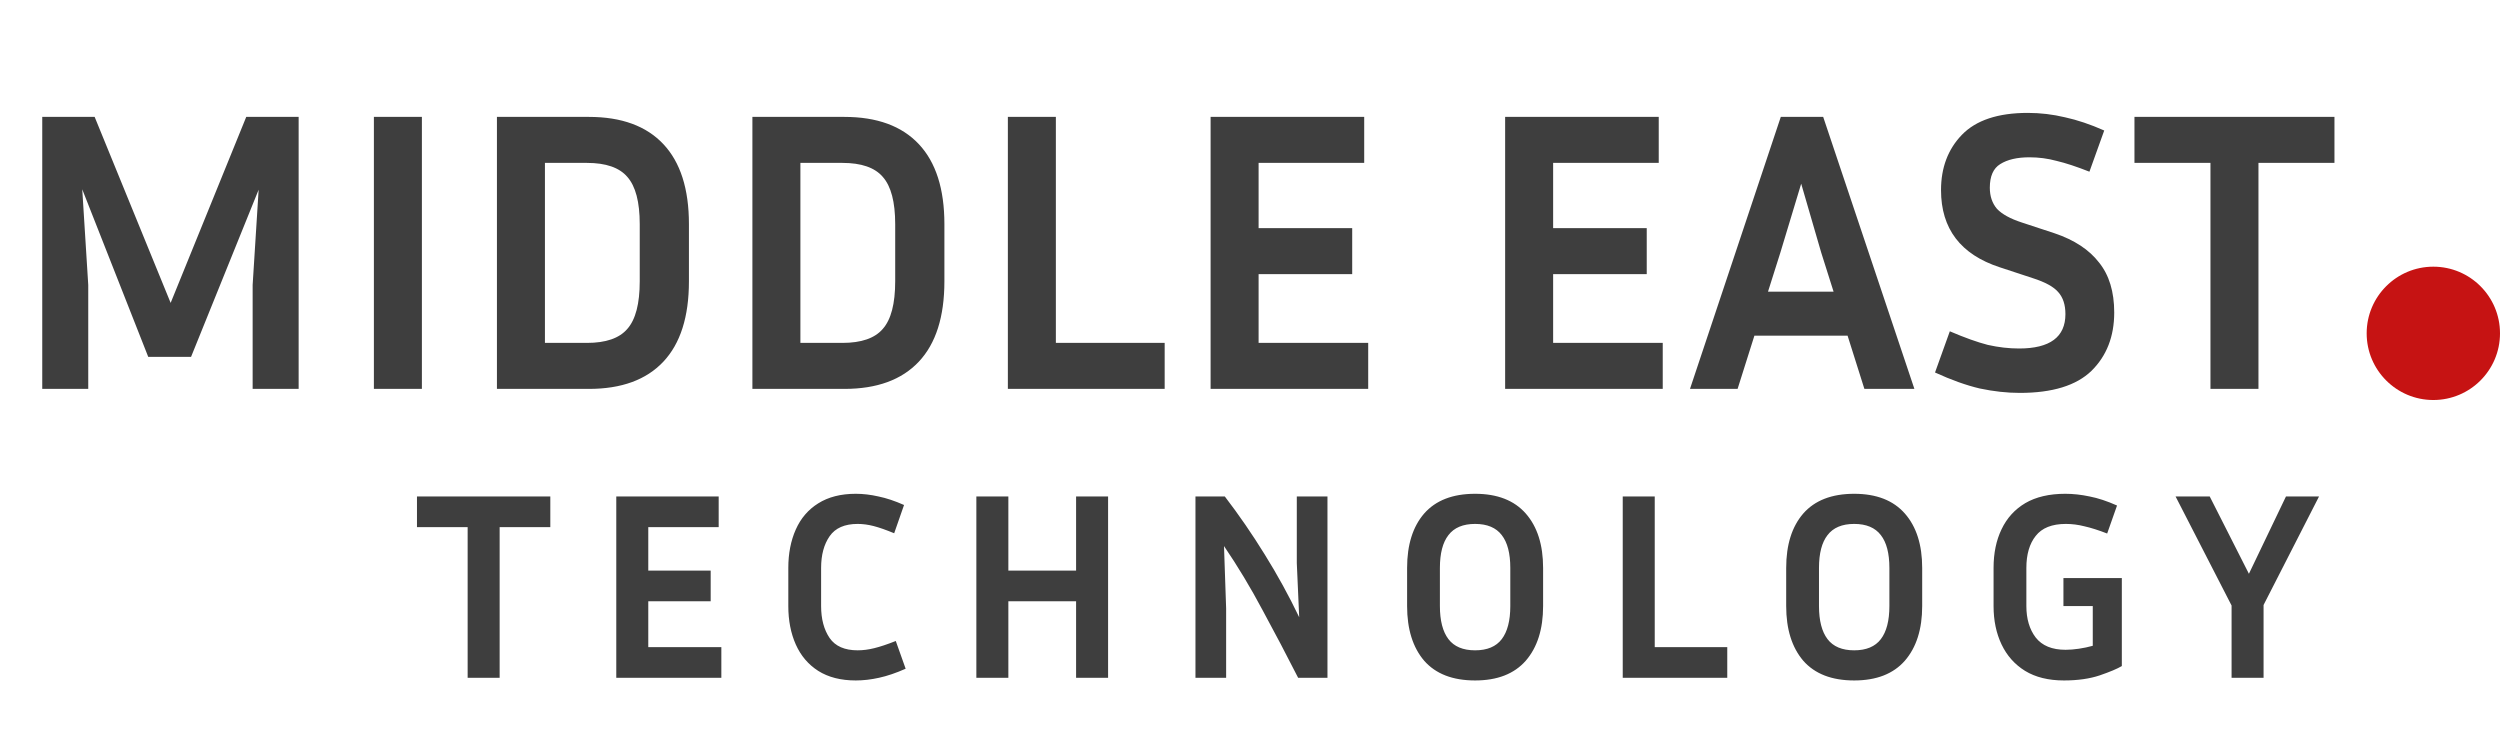
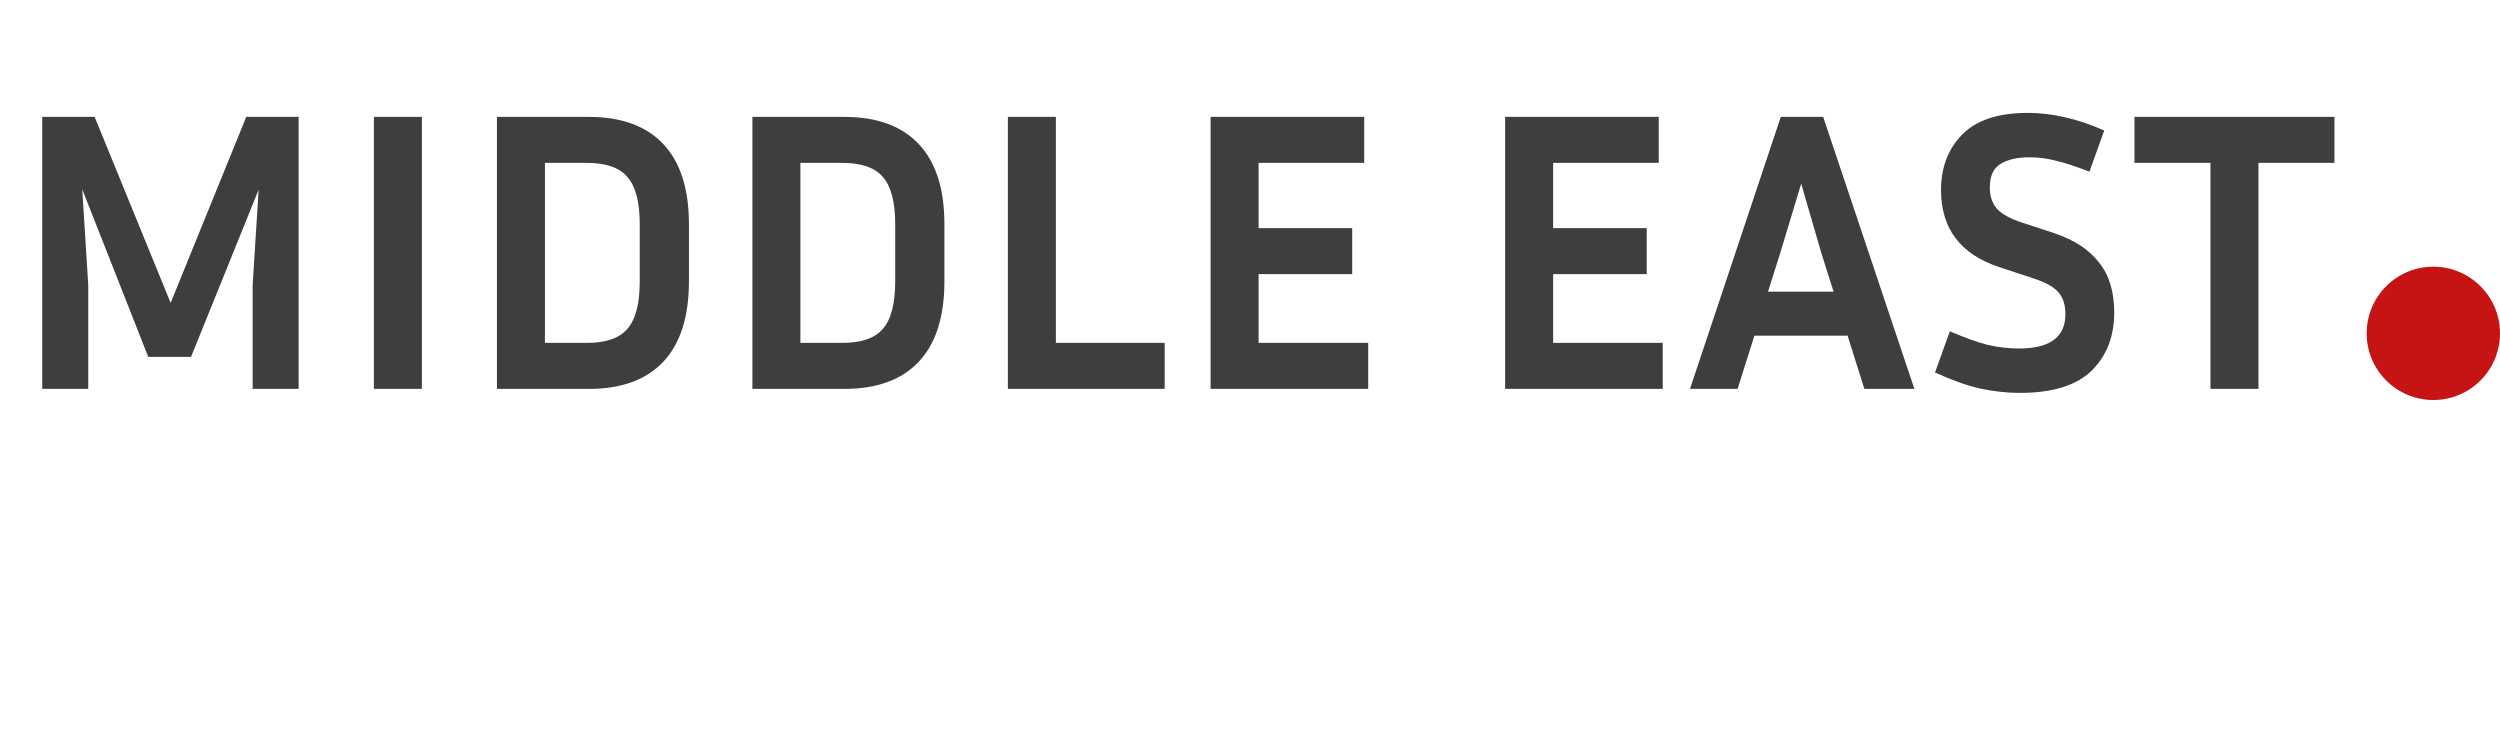
<svg xmlns="http://www.w3.org/2000/svg" width="225" height="66" viewBox="0 0 225 66" fill="none">
  <path d="M8.518 10.521L15.358 27.261L22.162 10.521H26.878V35.001H22.738V25.641L23.278 17.073L17.194 32.121H13.342L7.402 17.037L7.942 25.641V35.001H3.802V10.521H8.518ZM37.97 35.001H33.65V10.521H37.97V35.001ZM44.724 35.001V10.521H53.004C55.932 10.521 58.164 11.337 59.7 12.969C61.236 14.601 62.004 17.001 62.004 20.169V25.317C62.004 28.509 61.236 30.921 59.7 32.553C58.164 34.185 55.932 35.001 53.004 35.001H44.724ZM52.824 14.661H49.044V30.861H52.824C54.528 30.861 55.74 30.441 56.46 29.601C57.204 28.761 57.576 27.333 57.576 25.317V20.169C57.576 18.177 57.204 16.761 56.46 15.921C55.74 15.081 54.528 14.661 52.824 14.661ZM67.716 35.001V10.521H75.996C78.924 10.521 81.156 11.337 82.692 12.969C84.228 14.601 84.996 17.001 84.996 20.169V25.317C84.996 28.509 84.228 30.921 82.692 32.553C81.156 34.185 78.924 35.001 75.996 35.001H67.716ZM75.816 14.661H72.036V30.861H75.816C77.52 30.861 78.732 30.441 79.452 29.601C80.196 28.761 80.568 27.333 80.568 25.317V20.169C80.568 18.177 80.196 16.761 79.452 15.921C78.732 15.081 77.52 14.661 75.816 14.661ZM104.82 30.861V35.001H90.708V10.521H95.028V30.861H104.82ZM123.138 30.861V35.001H108.954V10.521H122.778V14.661H113.274V20.529H121.698V24.669H113.274V30.861H123.138ZM149.646 30.861V35.001H135.462V10.521H149.286V14.661H139.782V20.529H148.206V24.669H139.782V30.861H149.646ZM167.795 35.001L166.283 30.213H157.895L156.383 35.001H152.099L160.271 10.521H164.087L172.295 35.001H167.795ZM160.235 22.725L159.119 26.253H165.023L163.907 22.725L162.107 16.533L160.235 22.725ZM181.712 31.365C184.496 31.365 185.888 30.333 185.888 28.269C185.888 27.429 185.672 26.769 185.24 26.289C184.832 25.809 184.064 25.389 182.936 25.029L179.984 24.057C176.456 22.905 174.692 20.589 174.692 17.109C174.692 15.093 175.316 13.437 176.564 12.141C177.836 10.821 179.816 10.161 182.504 10.161C183.632 10.161 184.748 10.293 185.852 10.557C186.956 10.797 188.132 11.193 189.38 11.745L188.048 15.453C186.896 14.997 185.912 14.673 185.096 14.481C184.304 14.265 183.488 14.157 182.648 14.157C181.544 14.157 180.668 14.361 180.02 14.769C179.396 15.153 179.084 15.861 179.084 16.893C179.084 17.661 179.3 18.297 179.732 18.801C180.188 19.281 180.932 19.689 181.964 20.025L184.916 20.997C186.692 21.597 188.024 22.473 188.912 23.625C189.824 24.753 190.28 26.253 190.28 28.125C190.28 30.285 189.596 32.037 188.228 33.381C186.86 34.701 184.712 35.361 181.784 35.361C180.632 35.361 179.432 35.229 178.184 34.965C176.96 34.677 175.616 34.197 174.152 33.525L175.484 29.817C176.828 30.393 177.968 30.801 178.904 31.041C179.864 31.257 180.8 31.365 181.712 31.365ZM192.101 14.661V10.521H210.101V14.661H203.261V35.001H198.941V14.661H192.101Z" fill="#3E3E3E" />
-   <path d="M37.528 47.441V44.681H49.528V47.441H44.968V61.001H42.088V47.441H37.528ZM64.921 58.241V61.001H55.465V44.681H64.681V47.441H58.345V51.353H63.961V54.113H58.345V58.241H64.921ZM73.9 54.545C73.9 55.713 74.156 56.673 74.668 57.425C75.18 58.161 76.02 58.529 77.188 58.529C77.668 58.529 78.164 58.465 78.676 58.337C79.204 58.209 79.852 57.993 80.62 57.689L81.508 60.185C80.644 60.569 79.844 60.841 79.108 61.001C78.388 61.161 77.692 61.241 77.02 61.241C75.676 61.241 74.548 60.953 73.636 60.377C72.74 59.801 72.068 59.009 71.62 58.001C71.172 56.993 70.948 55.841 70.948 54.545V51.113C70.948 49.817 71.172 48.665 71.62 47.657C72.068 46.649 72.74 45.865 73.636 45.305C74.548 44.729 75.676 44.441 77.02 44.441C77.676 44.441 78.356 44.521 79.06 44.681C79.764 44.825 80.532 45.081 81.364 45.449L80.476 47.993C79.74 47.689 79.124 47.473 78.628 47.345C78.132 47.217 77.652 47.153 77.188 47.153C76.02 47.153 75.18 47.521 74.668 48.257C74.156 48.993 73.9 49.945 73.9 51.113V54.545ZM96.848 61.001V54.113H90.752V61.001H87.872V44.681H90.752V51.353H96.848V44.681H99.728V61.001H96.848ZM107.592 61.001V44.681H110.232C111.496 46.329 112.696 48.073 113.832 49.913C114.968 51.737 116 53.617 116.928 55.553L116.712 50.681V44.681H119.472V61.001H116.832C115.808 58.985 114.744 56.961 113.64 54.929C112.552 52.881 111.392 50.953 110.16 49.145L110.352 54.761V61.001H107.592ZM138.879 51.113V54.545C138.879 56.625 138.359 58.265 137.319 59.465C136.279 60.649 134.759 61.241 132.759 61.241C130.743 61.241 129.215 60.649 128.175 59.465C127.151 58.265 126.639 56.625 126.639 54.545V51.113C126.639 49.033 127.151 47.401 128.175 46.217C129.215 45.033 130.743 44.441 132.759 44.441C134.759 44.441 136.279 45.033 137.319 46.217C138.359 47.401 138.879 49.033 138.879 51.113ZM135.927 51.113C135.927 49.801 135.671 48.817 135.159 48.161C134.647 47.489 133.847 47.153 132.759 47.153C131.671 47.153 130.871 47.489 130.359 48.161C129.847 48.817 129.591 49.801 129.591 51.113V54.545C129.591 55.857 129.847 56.849 130.359 57.521C130.871 58.193 131.671 58.529 132.759 58.529C133.847 58.529 134.647 58.193 135.159 57.521C135.671 56.849 135.927 55.857 135.927 54.545V51.113ZM155.454 58.241V61.001H146.046V44.681H148.926V58.241H155.454ZM172.997 51.113V54.545C172.997 56.625 172.477 58.265 171.437 59.465C170.397 60.649 168.877 61.241 166.877 61.241C164.861 61.241 163.333 60.649 162.293 59.465C161.269 58.265 160.757 56.625 160.757 54.545V51.113C160.757 49.033 161.269 47.401 162.293 46.217C163.333 45.033 164.861 44.441 166.877 44.441C168.877 44.441 170.397 45.033 171.437 46.217C172.477 47.401 172.997 49.033 172.997 51.113ZM170.045 51.113C170.045 49.801 169.789 48.817 169.277 48.161C168.765 47.489 167.965 47.153 166.877 47.153C165.789 47.153 164.989 47.489 164.477 48.161C163.965 48.817 163.709 49.801 163.709 51.113V54.545C163.709 55.857 163.965 56.849 164.477 57.521C164.989 58.193 165.789 58.529 166.877 58.529C167.965 58.529 168.765 58.193 169.277 57.521C169.789 56.849 170.045 55.857 170.045 54.545V51.113ZM190.965 59.945C190.565 60.185 189.901 60.465 188.973 60.785C188.061 61.089 186.989 61.241 185.757 61.241C184.365 61.241 183.197 60.953 182.253 60.377C181.325 59.801 180.621 59.009 180.141 58.001C179.661 56.993 179.421 55.841 179.421 54.545V51.113C179.421 49.785 179.661 48.625 180.141 47.633C180.621 46.625 181.333 45.841 182.277 45.281C183.237 44.721 184.437 44.441 185.877 44.441C186.581 44.441 187.309 44.521 188.061 44.681C188.813 44.825 189.637 45.097 190.533 45.497L189.645 48.017C188.861 47.713 188.181 47.497 187.605 47.369C187.045 47.225 186.485 47.153 185.925 47.153C184.677 47.153 183.773 47.513 183.213 48.233C182.653 48.937 182.373 49.897 182.373 51.113V54.545C182.373 55.697 182.653 56.641 183.213 57.377C183.789 58.113 184.685 58.481 185.901 58.481C186.269 58.481 186.669 58.449 187.101 58.385C187.533 58.321 187.949 58.233 188.349 58.121V54.545H185.709V52.025H190.965V59.945ZM208.714 44.681L203.721 54.449V61.001H200.842V54.497L195.801 44.681H198.874L202.402 51.641L205.738 44.681H208.714Z" fill="#3E3E3E" />
  <circle cx="219" cy="30.001" r="6" fill="#C61313" />
</svg>